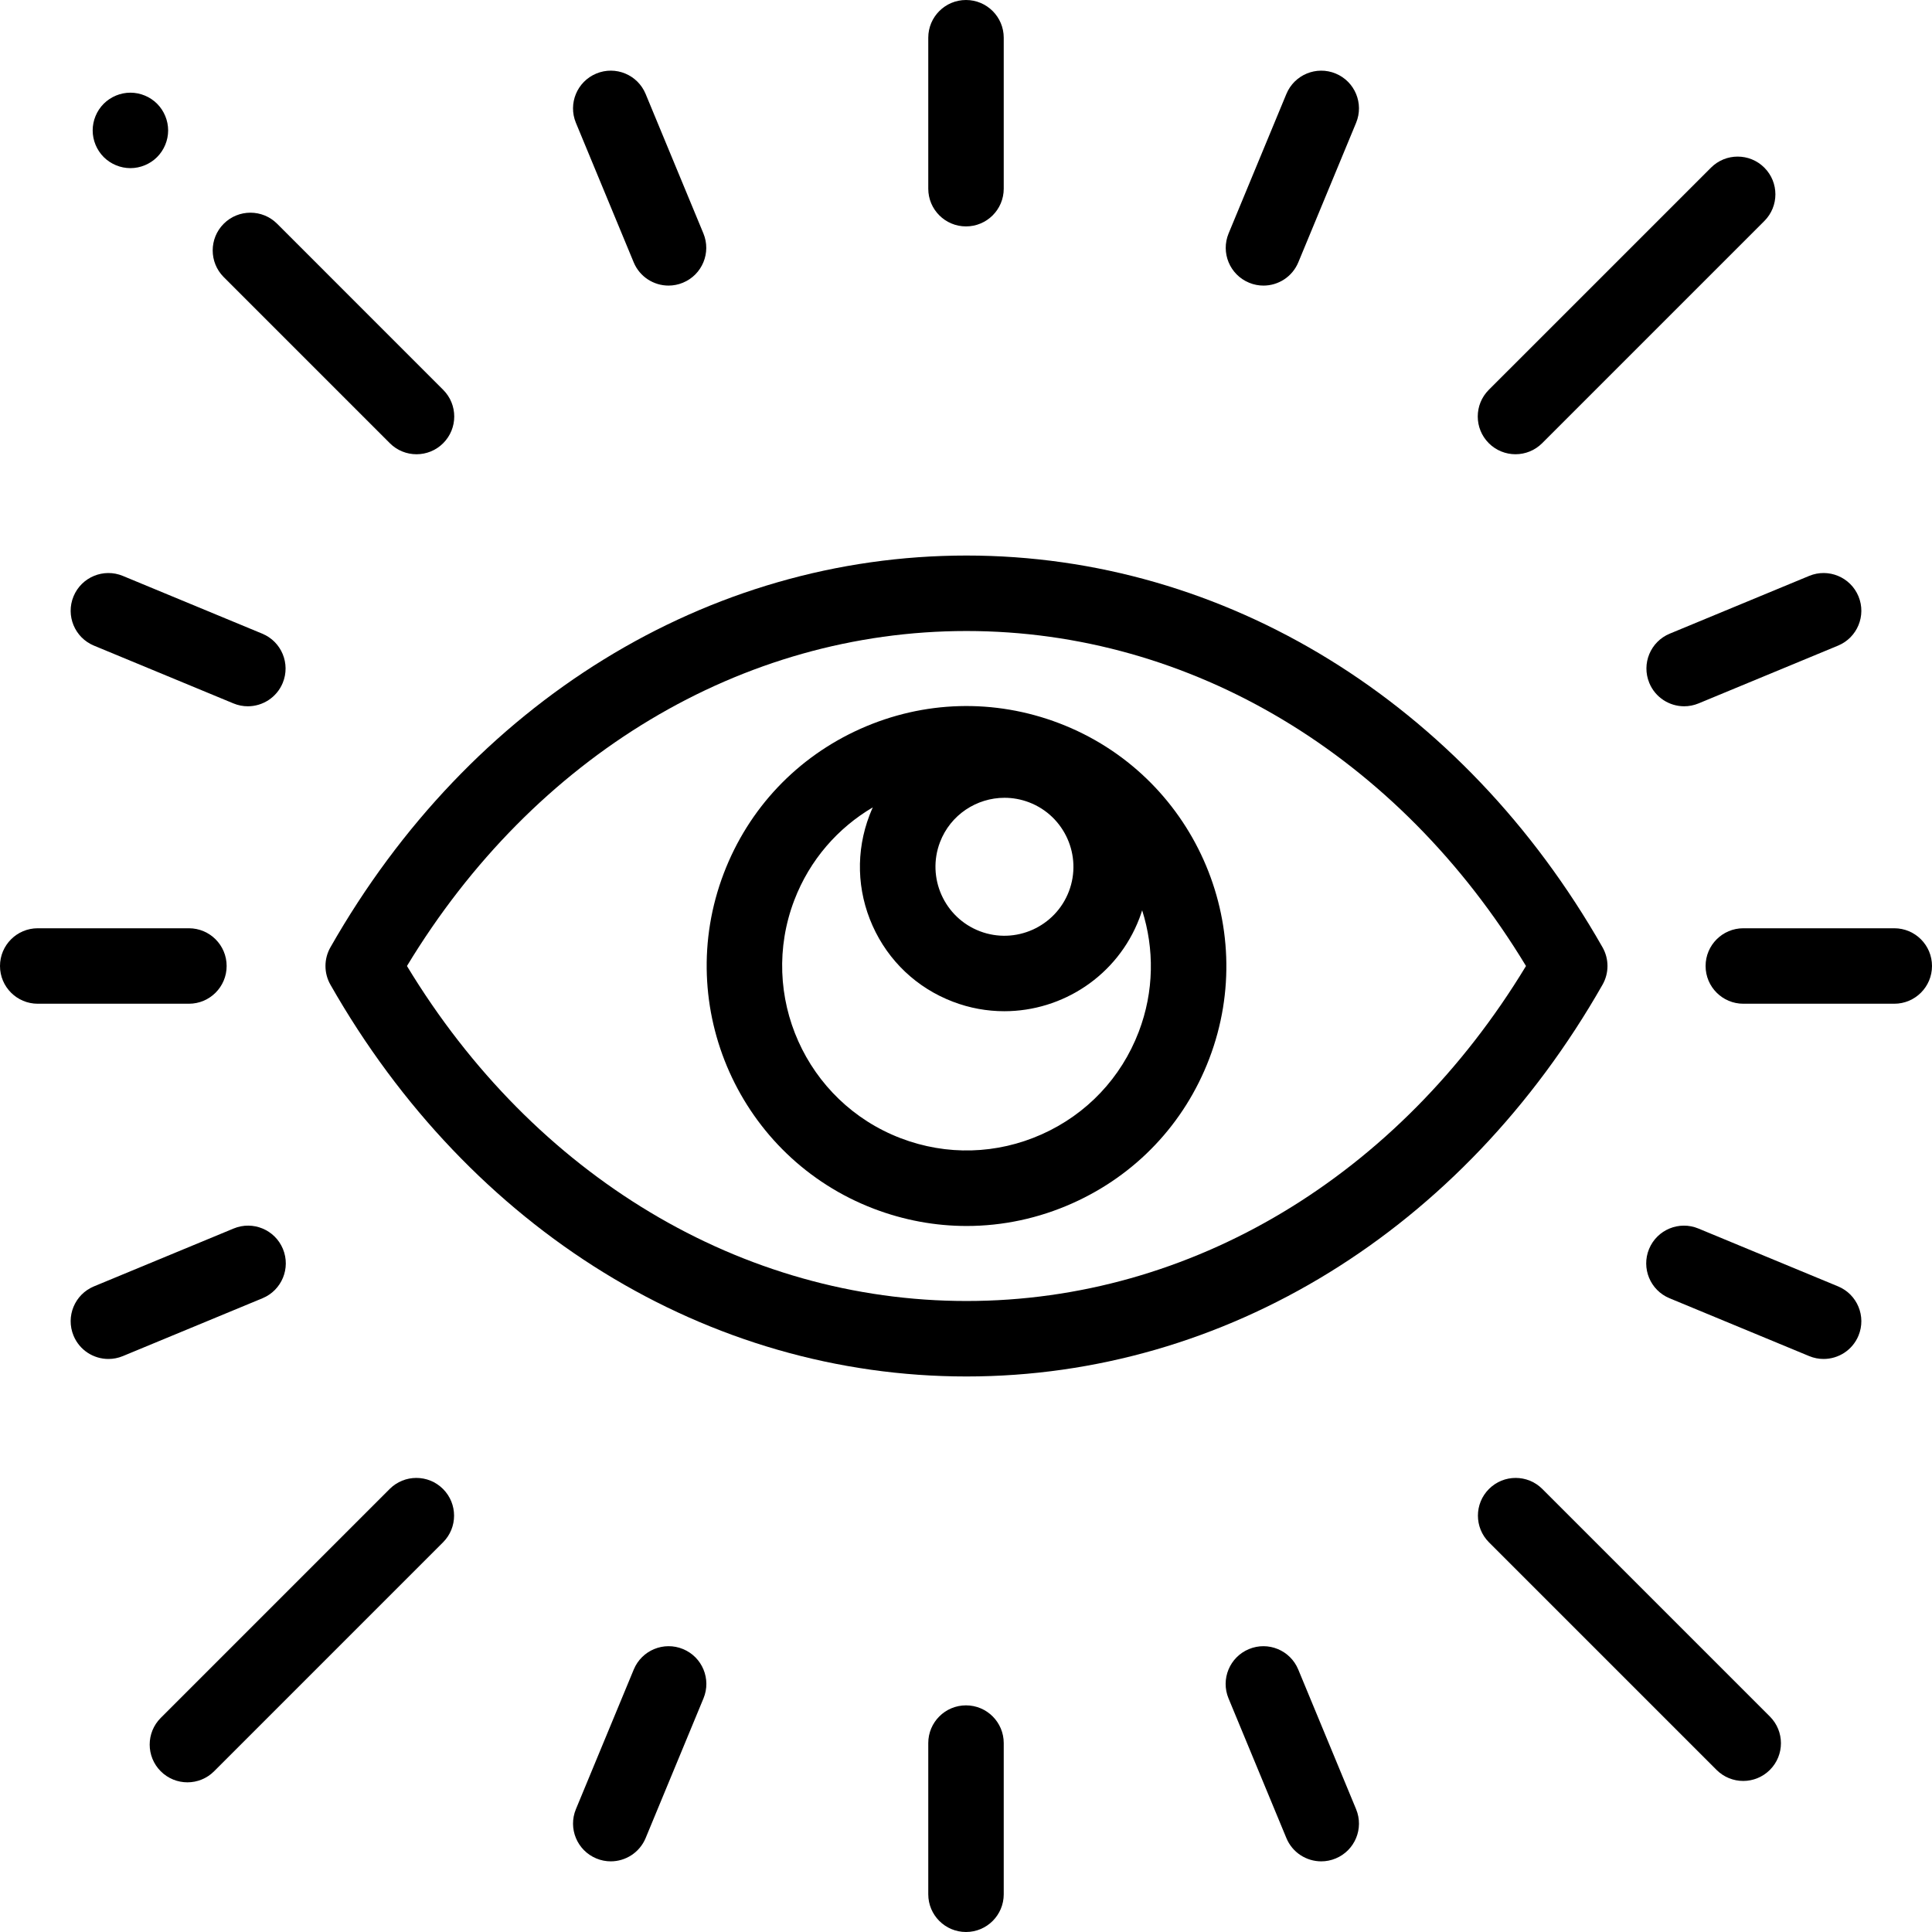
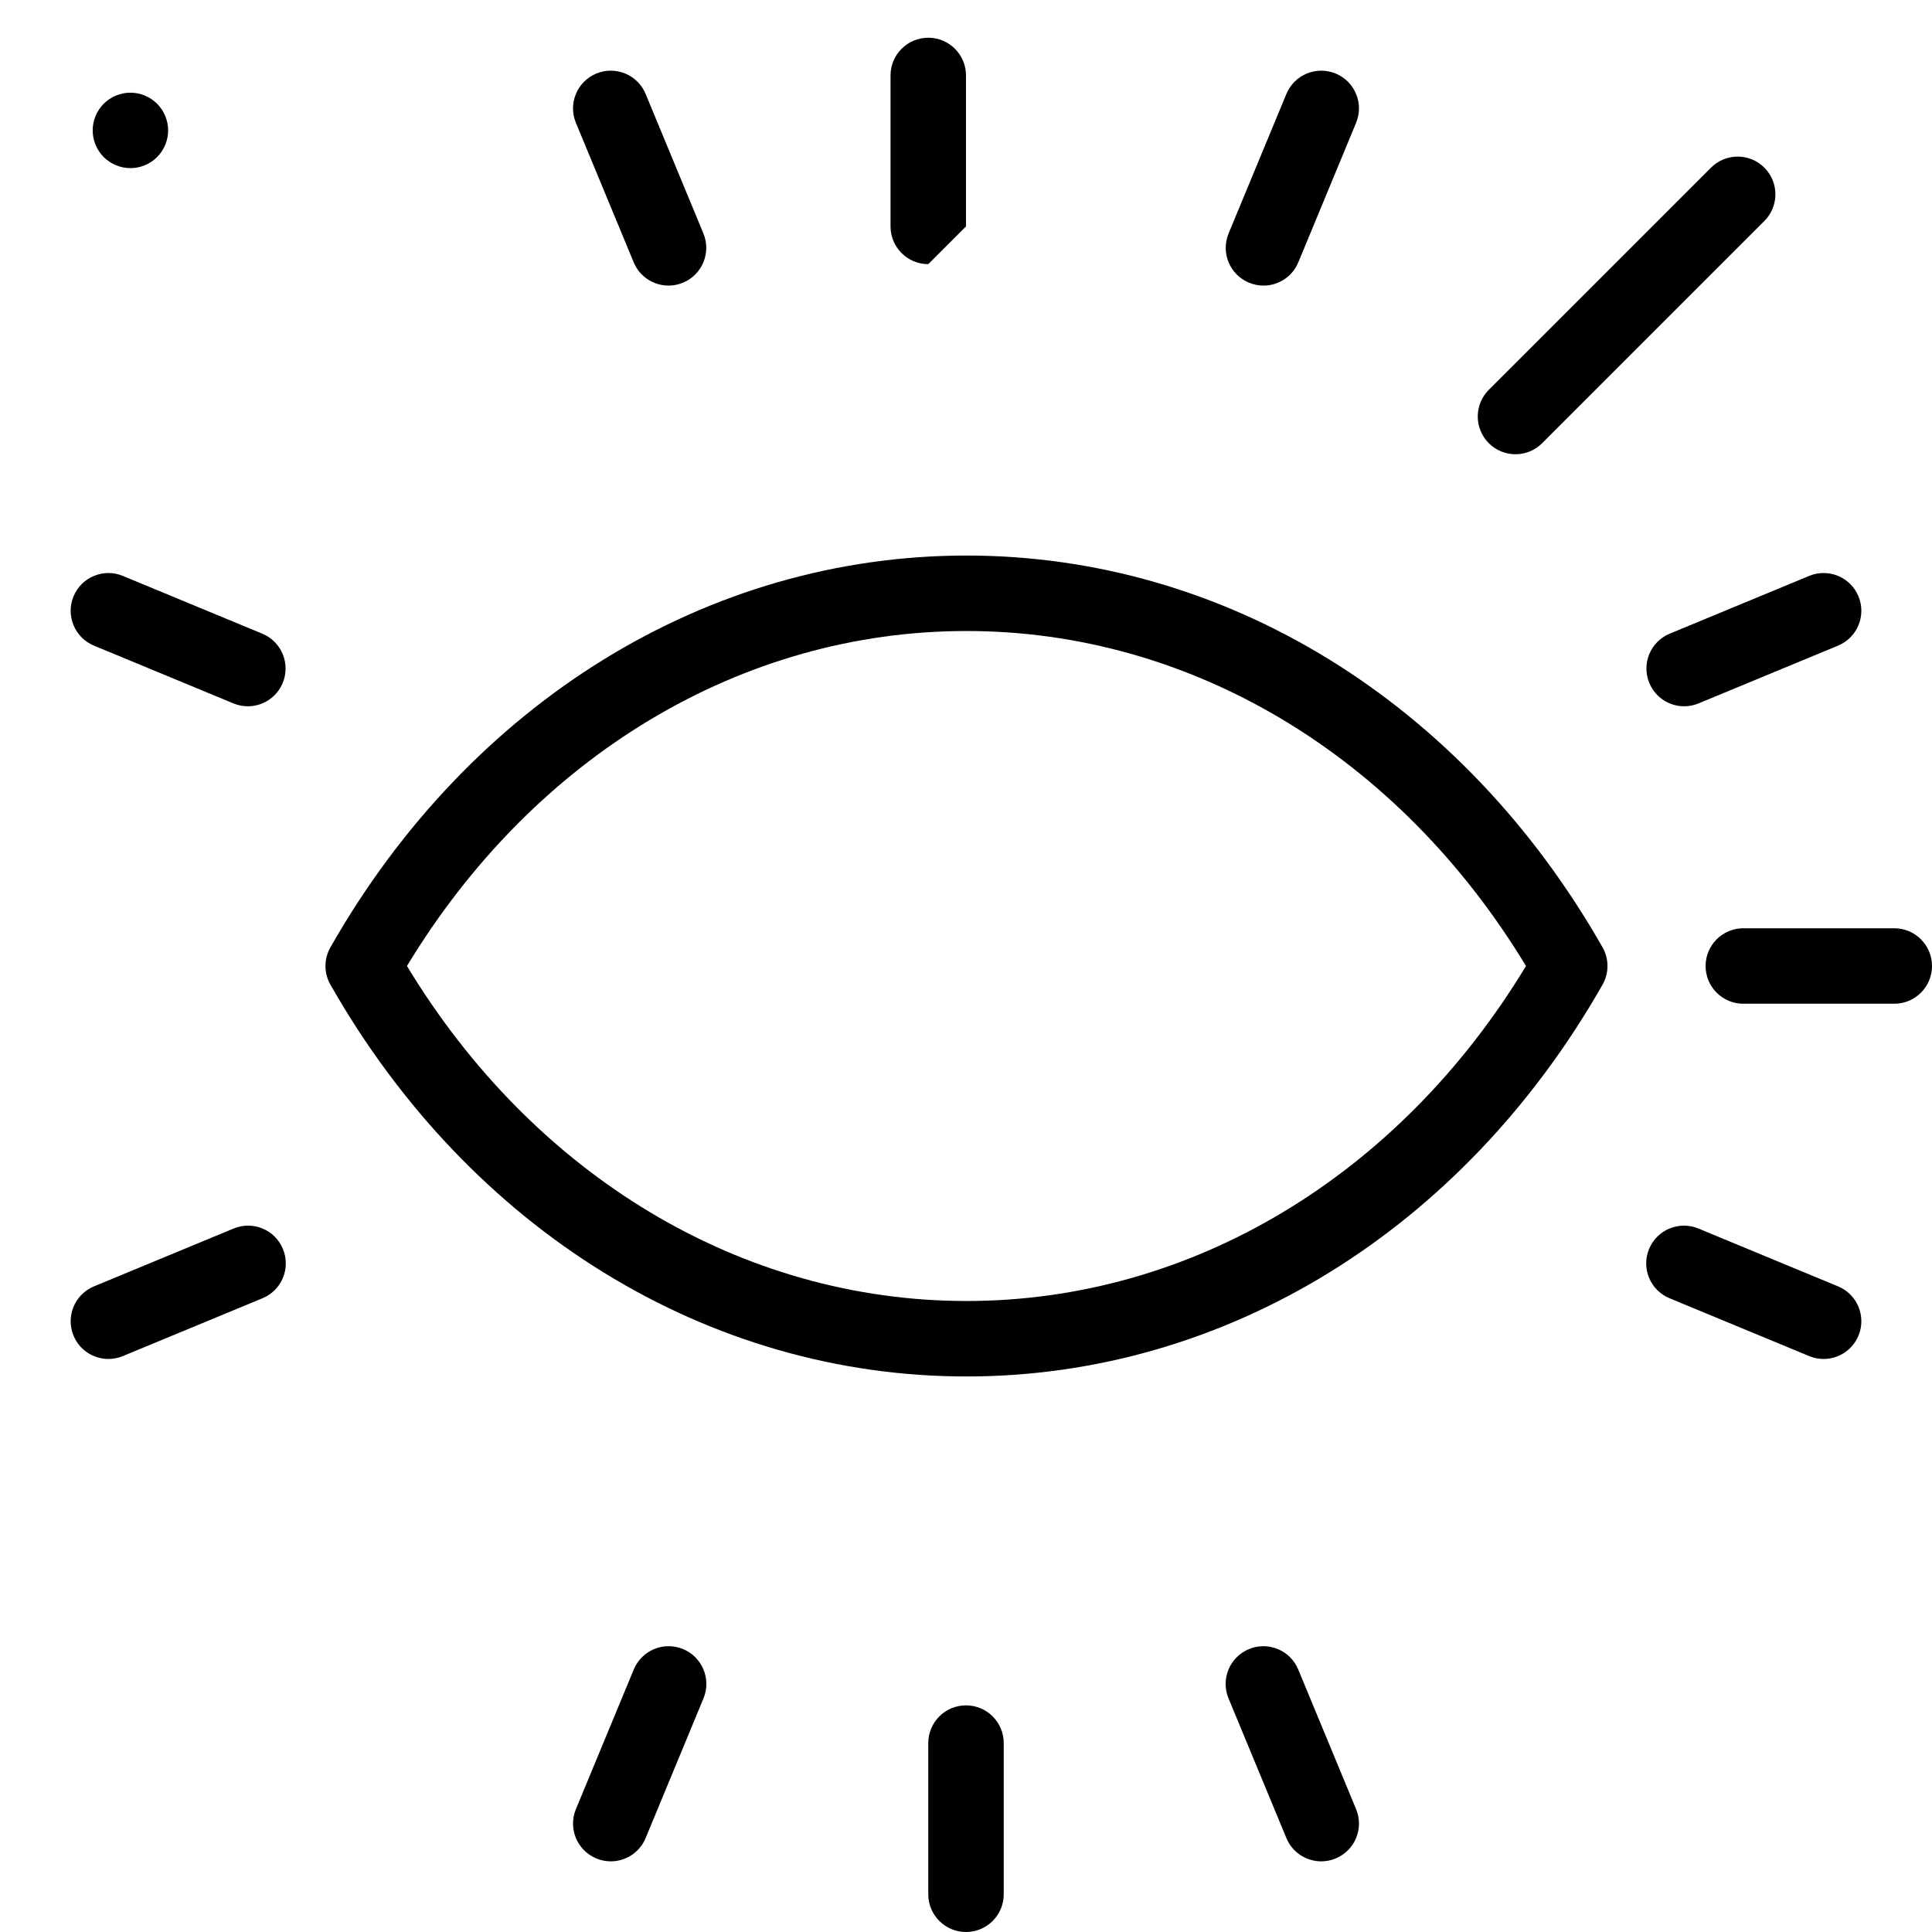
<svg xmlns="http://www.w3.org/2000/svg" height="512px" viewBox="0 0 512 512" width="512px">
-   <path d="m280.719 191.676c-17.184-6.562-35.895-6.043-52.684 1.461-16.793 7.508-29.652 21.102-36.219 38.285-13.555 35.469 4.277 75.348 39.742 88.902 7.988 3.051 16.305 4.574 24.605 4.574 9.555 0 19.094-2.016 28.078-6.035 16.793-7.508 29.656-21.102 36.219-38.285 13.555-35.469-4.277-75.348-39.742-88.902zm-31.609 31.5c2.781-7.273 9.734-11.754 17.098-11.754 2.164 0 4.363.387 6.504 1.203 9.418 3.598 14.152 14.188 10.555 23.602-3.602 9.418-14.188 14.152-23.605 10.555-9.414-3.598-14.148-14.188-10.551-23.605zm52.668 50.266c-4.656 12.191-13.785 21.836-25.699 27.164-11.914 5.324-25.188 5.695-37.379 1.035-25.168-9.617-37.816-37.914-28.203-63.082 4.102-10.73 11.602-19.176 20.805-24.602-.309.684-.602 1.375-.871 2.082-3.652 9.551-3.363 19.953.809 29.285 4.176 9.336 11.734 16.488 21.285 20.137 4.48 1.715 9.086 2.523 13.621 2.523 15.418 0 29.98-9.379 35.805-24.617.266-.703.508-1.414.734-2.125 3.234 10.18 3.195 21.473-.906 32.199zm0 0" fill="#000000" />
-   <path d="m256 60c5.523 0 10-4.477 10-10v-40c0-5.523-4.477-10-10-10s-10 4.477-10 10v40c0 5.523 4.477 10 10 10zm0 0" fill="#000000" />
+   <path d="m256 60v-40c0-5.523-4.477-10-10-10s-10 4.477-10 10v40c0 5.523 4.477 10 10 10zm0 0" fill="#000000" />
  <path d="m256 451.938c-5.523 0-10 4.477-10 10v40.062c0 5.523 4.477 10 10 10s10-4.477 10-10v-40.062c0-5.523-4.477-10-10-10zm0 0" fill="#000000" />
  <path d="m502 246h-40c-5.523 0-10 4.477-10 10s4.477 10 10 10h40c5.523 0 10-4.477 10-10s-4.477-10-10-10zm0 0" fill="#000000" />
-   <path d="m60.062 256c0-5.523-4.477-10-10-10h-40.062c-5.523 0-10 4.477-10 10s4.477 10 10 10h40.062c5.523 0 10-4.477 10-10zm0 0" fill="#000000" />
  <path d="m167.93 69.508c1.594 3.852 5.316 6.176 9.242 6.176 1.273 0 2.57-.246 3.82-.766 5.105-2.113 7.527-7.961 5.414-13.062l-15.309-36.957c-2.113-5.102-7.961-7.527-13.062-5.41-5.105 2.113-7.527 7.961-5.414 13.062zm0 0" fill="#000000" />
  <path d="m344.047 442.434c-2.113-5.102-7.961-7.527-13.062-5.41-5.105 2.113-7.527 7.961-5.414 13.066l15.332 37.012c1.594 3.852 5.316 6.176 9.242 6.176 1.277 0 2.574-.246 3.824-.766 5.102-2.113 7.523-7.961 5.41-13.062zm0 0" fill="#000000" />
  <path d="m437.082 180.992c1.594 3.852 5.316 6.18 9.242 6.18 1.273 0 2.57-.246 3.824-.766l36.953-15.309c5.102-2.113 7.527-7.961 5.414-13.062-2.113-5.102-7.965-7.527-13.066-5.414l-36.957 15.309c-5.102 2.113-7.523 7.961-5.41 13.062zm0 0" fill="#000000" />
  <path d="m74.977 330.98c-2.113-5.102-7.965-7.527-13.062-5.41l-37.016 15.332c-5.102 2.113-7.523 7.961-5.41 13.062 1.594 3.852 5.316 6.176 9.242 6.176 1.277 0 2.574-.242 3.824-.762l37.012-15.332c5.102-2.113 7.523-7.961 5.41-13.066zm0 0" fill="#000000" />
  <path d="m24.898 171.098 36.957 15.309c1.25.52 2.547.766 3.82.766 3.926 0 7.648-2.328 9.246-6.18 2.109-5.102-.312-10.949-5.414-13.062l-36.953-15.309c-5.102-2.113-10.953.312-13.066 5.414-2.113 5.102.309 10.949 5.41 13.062zm0 0" fill="#000000" />
  <path d="m487.102 340.902-37.012-15.332c-5.102-2.113-10.953.309-13.066 5.41-2.113 5.105.309 10.953 5.41 13.066l37.016 15.332c1.25.52 2.547.762 3.82.762 3.926 0 7.648-2.324 9.246-6.176 2.109-5.102-.312-10.949-5.414-13.062zm0 0" fill="#000000" />
  <path d="m331.008 74.918c1.25.52 2.547.766 3.82.766 3.926 0 7.648-2.324 9.242-6.176l15.309-36.957c2.113-5.102-.309-10.949-5.41-13.062s-10.953.309-13.066 5.41l-15.309 36.957c-2.113 5.102.309 10.949 5.414 13.062zm0 0" fill="#000000" />
  <path d="m181.02 437.023c-5.105-2.117-10.953.309-13.066 5.41l-15.332 37.012c-2.113 5.105.312 10.953 5.414 13.066 1.25.52 2.547.766 3.82.766 3.926 0 7.648-2.328 9.246-6.176l15.328-37.016c2.113-5.102-.309-10.949-5.41-13.062zm0 0" fill="#000000" />
-   <path d="m408.734 394.594c-3.906-3.906-10.238-3.906-14.141 0-3.906 3.902-3.906 10.234 0 14.141l60.305 60.305c1.953 1.953 4.512 2.93 7.07 2.93s5.117-.977 7.07-2.93c3.906-3.902 3.906-10.234 0-14.141zm0 0" fill="#000000" />
-   <path d="m103.309 117.453c1.953 1.953 4.512 2.93 7.07 2.93s5.121-.977 7.07-2.93c3.906-3.906 3.906-10.238 0-14.145l-44.012-44.016c-3.906-3.902-10.238-3.902-14.145 0-3.902 3.906-3.902 10.238 0 14.145zm0 0" fill="#000000" />
  <path d="m34.559 44.559c2.633 0 5.211-1.07 7.07-2.93s2.93-4.438 2.93-7.07c0-2.629-1.07-5.207-2.93-7.07-1.859-1.859-4.438-2.93-7.07-2.93-2.629 0-5.207 1.07-7.07 2.93-1.859 1.863-2.93 4.441-2.93 7.07 0 2.633 1.07 5.211 2.93 7.07 1.863 1.859 4.441 2.93 7.07 2.93zm0 0" fill="#000000" />
-   <path d="m103.266 394.594-60.668 60.668c-3.906 3.906-3.906 10.238 0 14.145 1.953 1.953 4.512 2.93 7.07 2.93 2.559 0 5.117-.977 7.07-2.93l60.668-60.672c3.906-3.902 3.906-10.234 0-14.141-3.902-3.906-10.234-3.906-14.141 0zm0 0" fill="#000000" />
  <path d="m401.621 120.379c2.559 0 5.117-.977 7.07-2.93l58.879-58.879c3.906-3.906 3.906-10.234 0-14.141s-10.234-3.906-14.141 0l-58.883 58.879c-3.902 3.906-3.902 10.238 0 14.141 1.953 1.953 4.516 2.93 7.074 2.93zm0 0" fill="#000000" />
  <path d="m424.691 251.055c-37-65.02-100.016-103.832-168.562-103.832-68.551 0-131.566 38.812-168.566 103.832-1.746 3.066-1.746 6.824 0 9.891 37 65.02 100.012 103.832 168.562 103.832s131.566-38.812 168.566-103.832c1.746-3.066 1.746-6.824 0-9.891zm-168.562 93.723c-59.527 0-114.57-33.074-148.281-88.777 33.711-55.703 88.754-88.777 148.281-88.777 59.523 0 114.566 33.074 148.277 88.777-33.711 55.703-88.754 88.777-148.277 88.777zm0 0" fill="#000000" />
</svg>